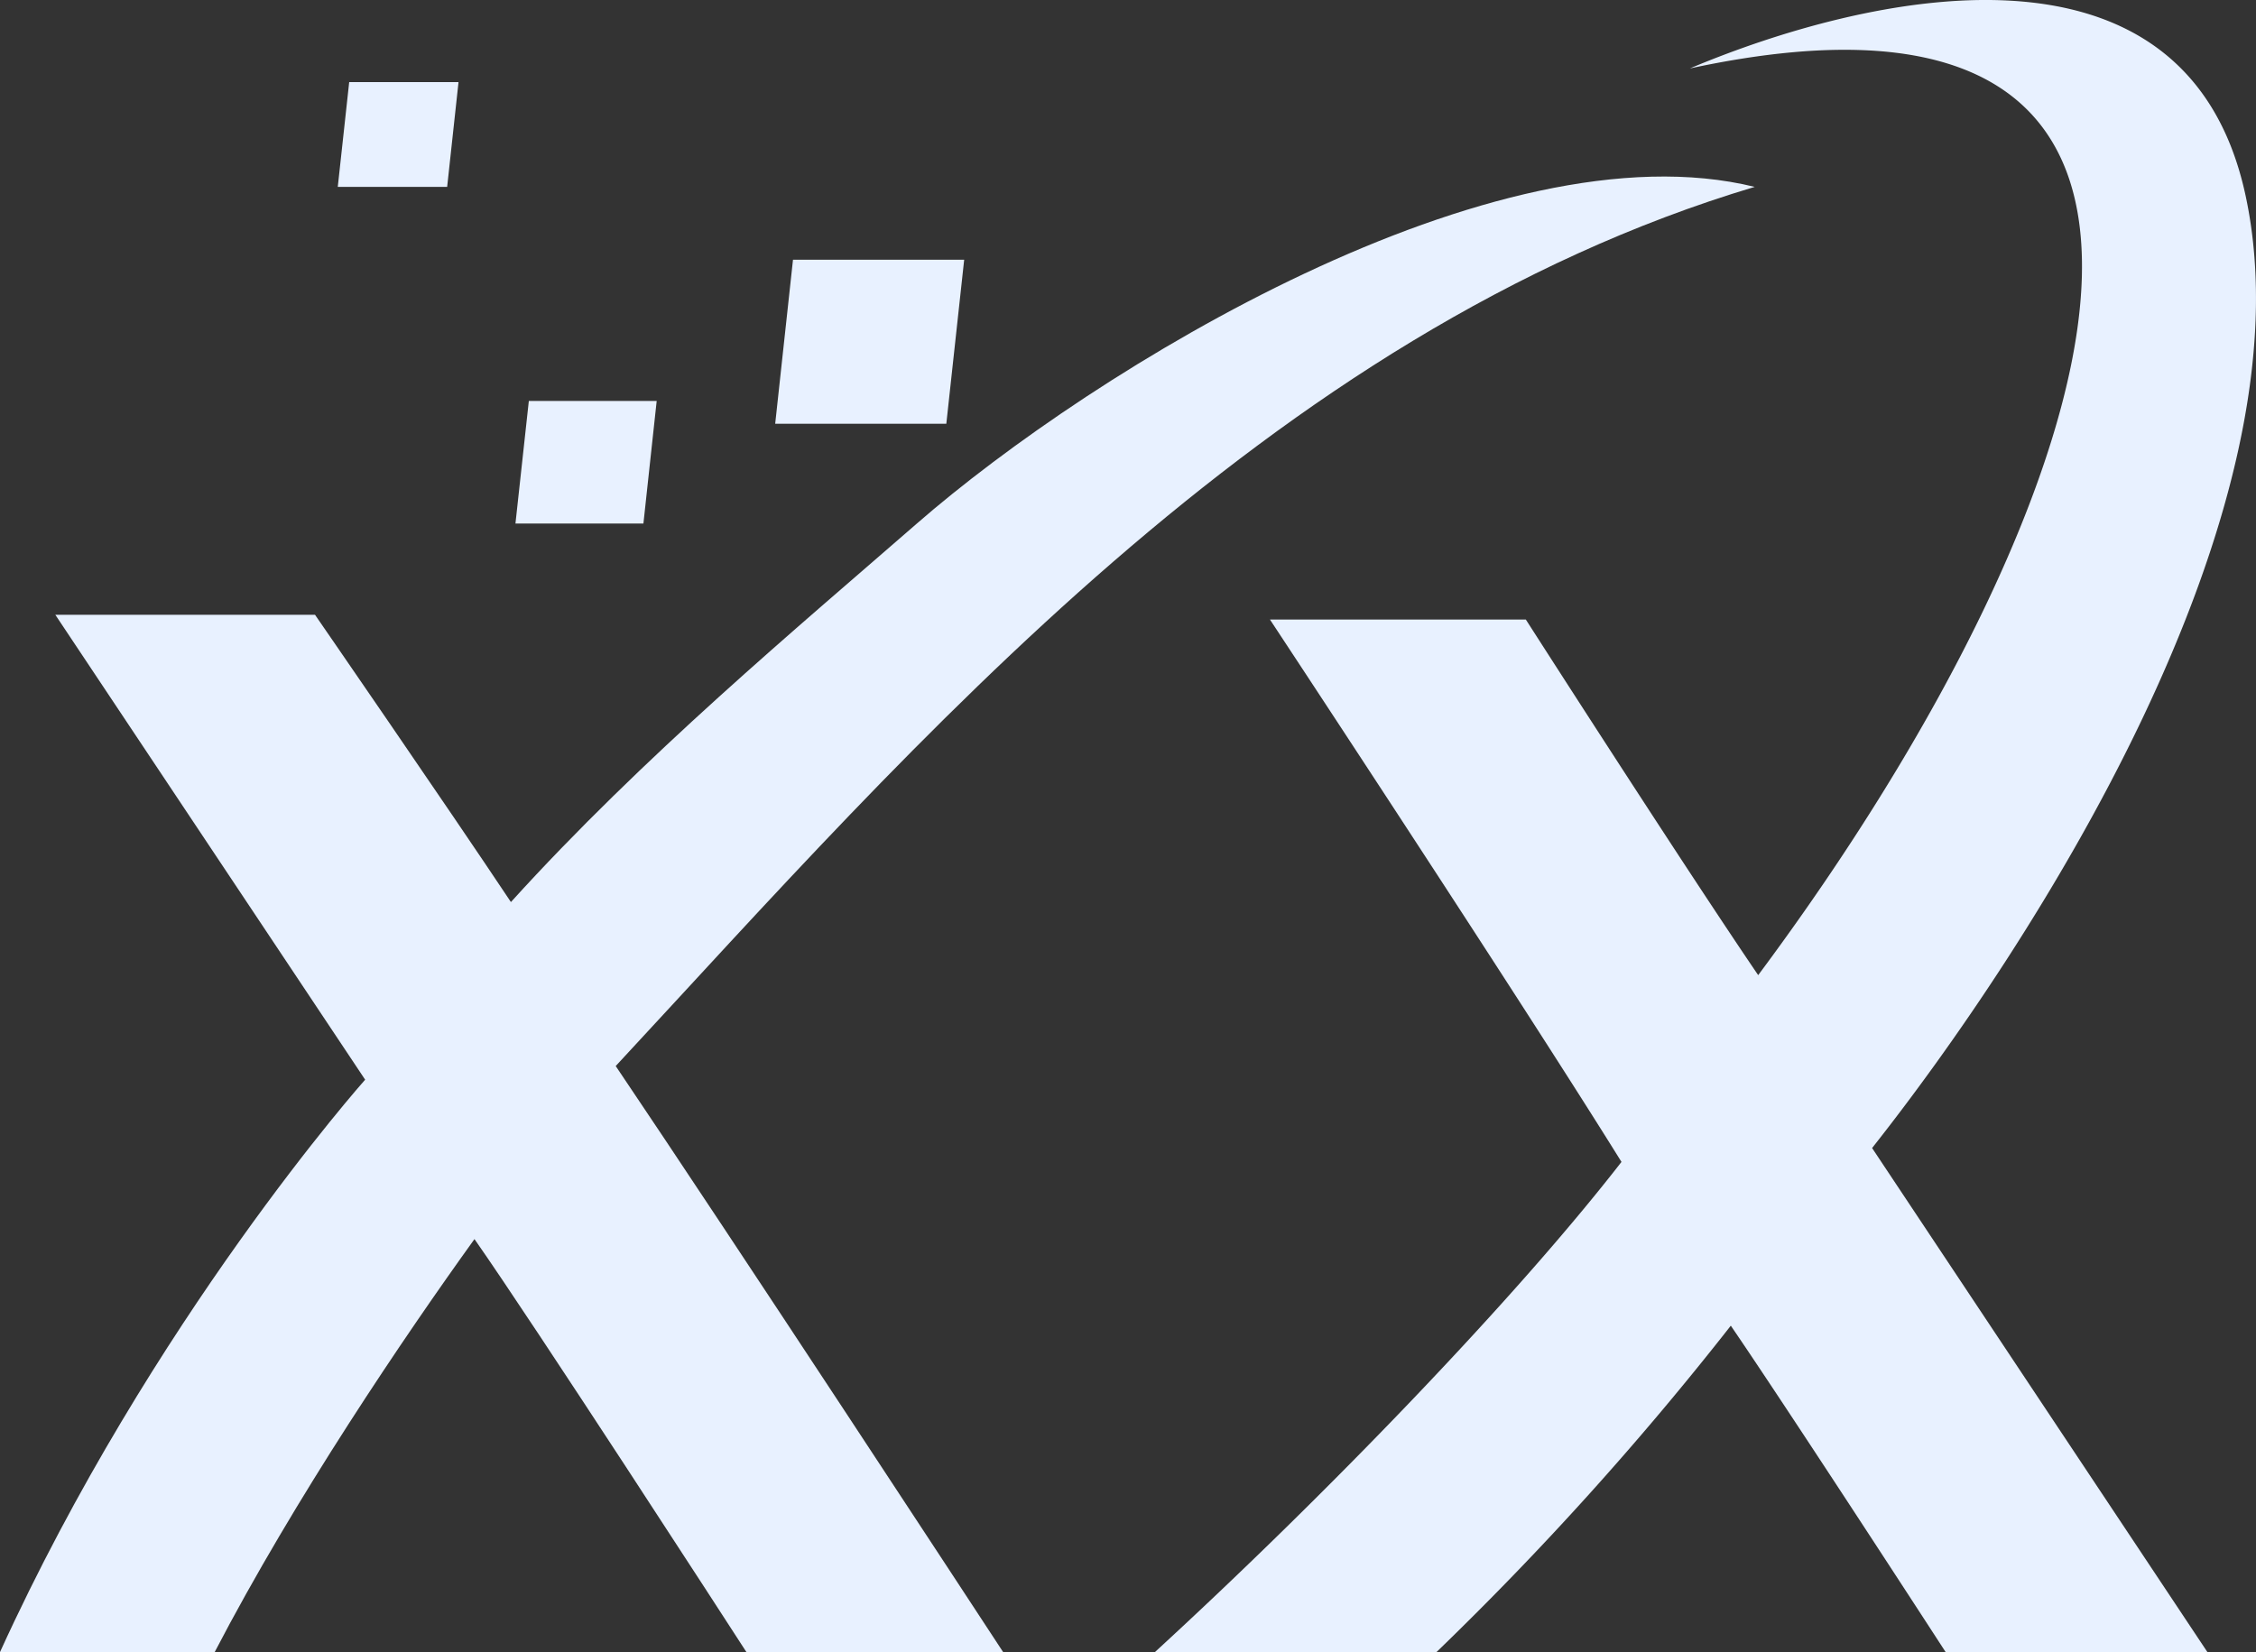
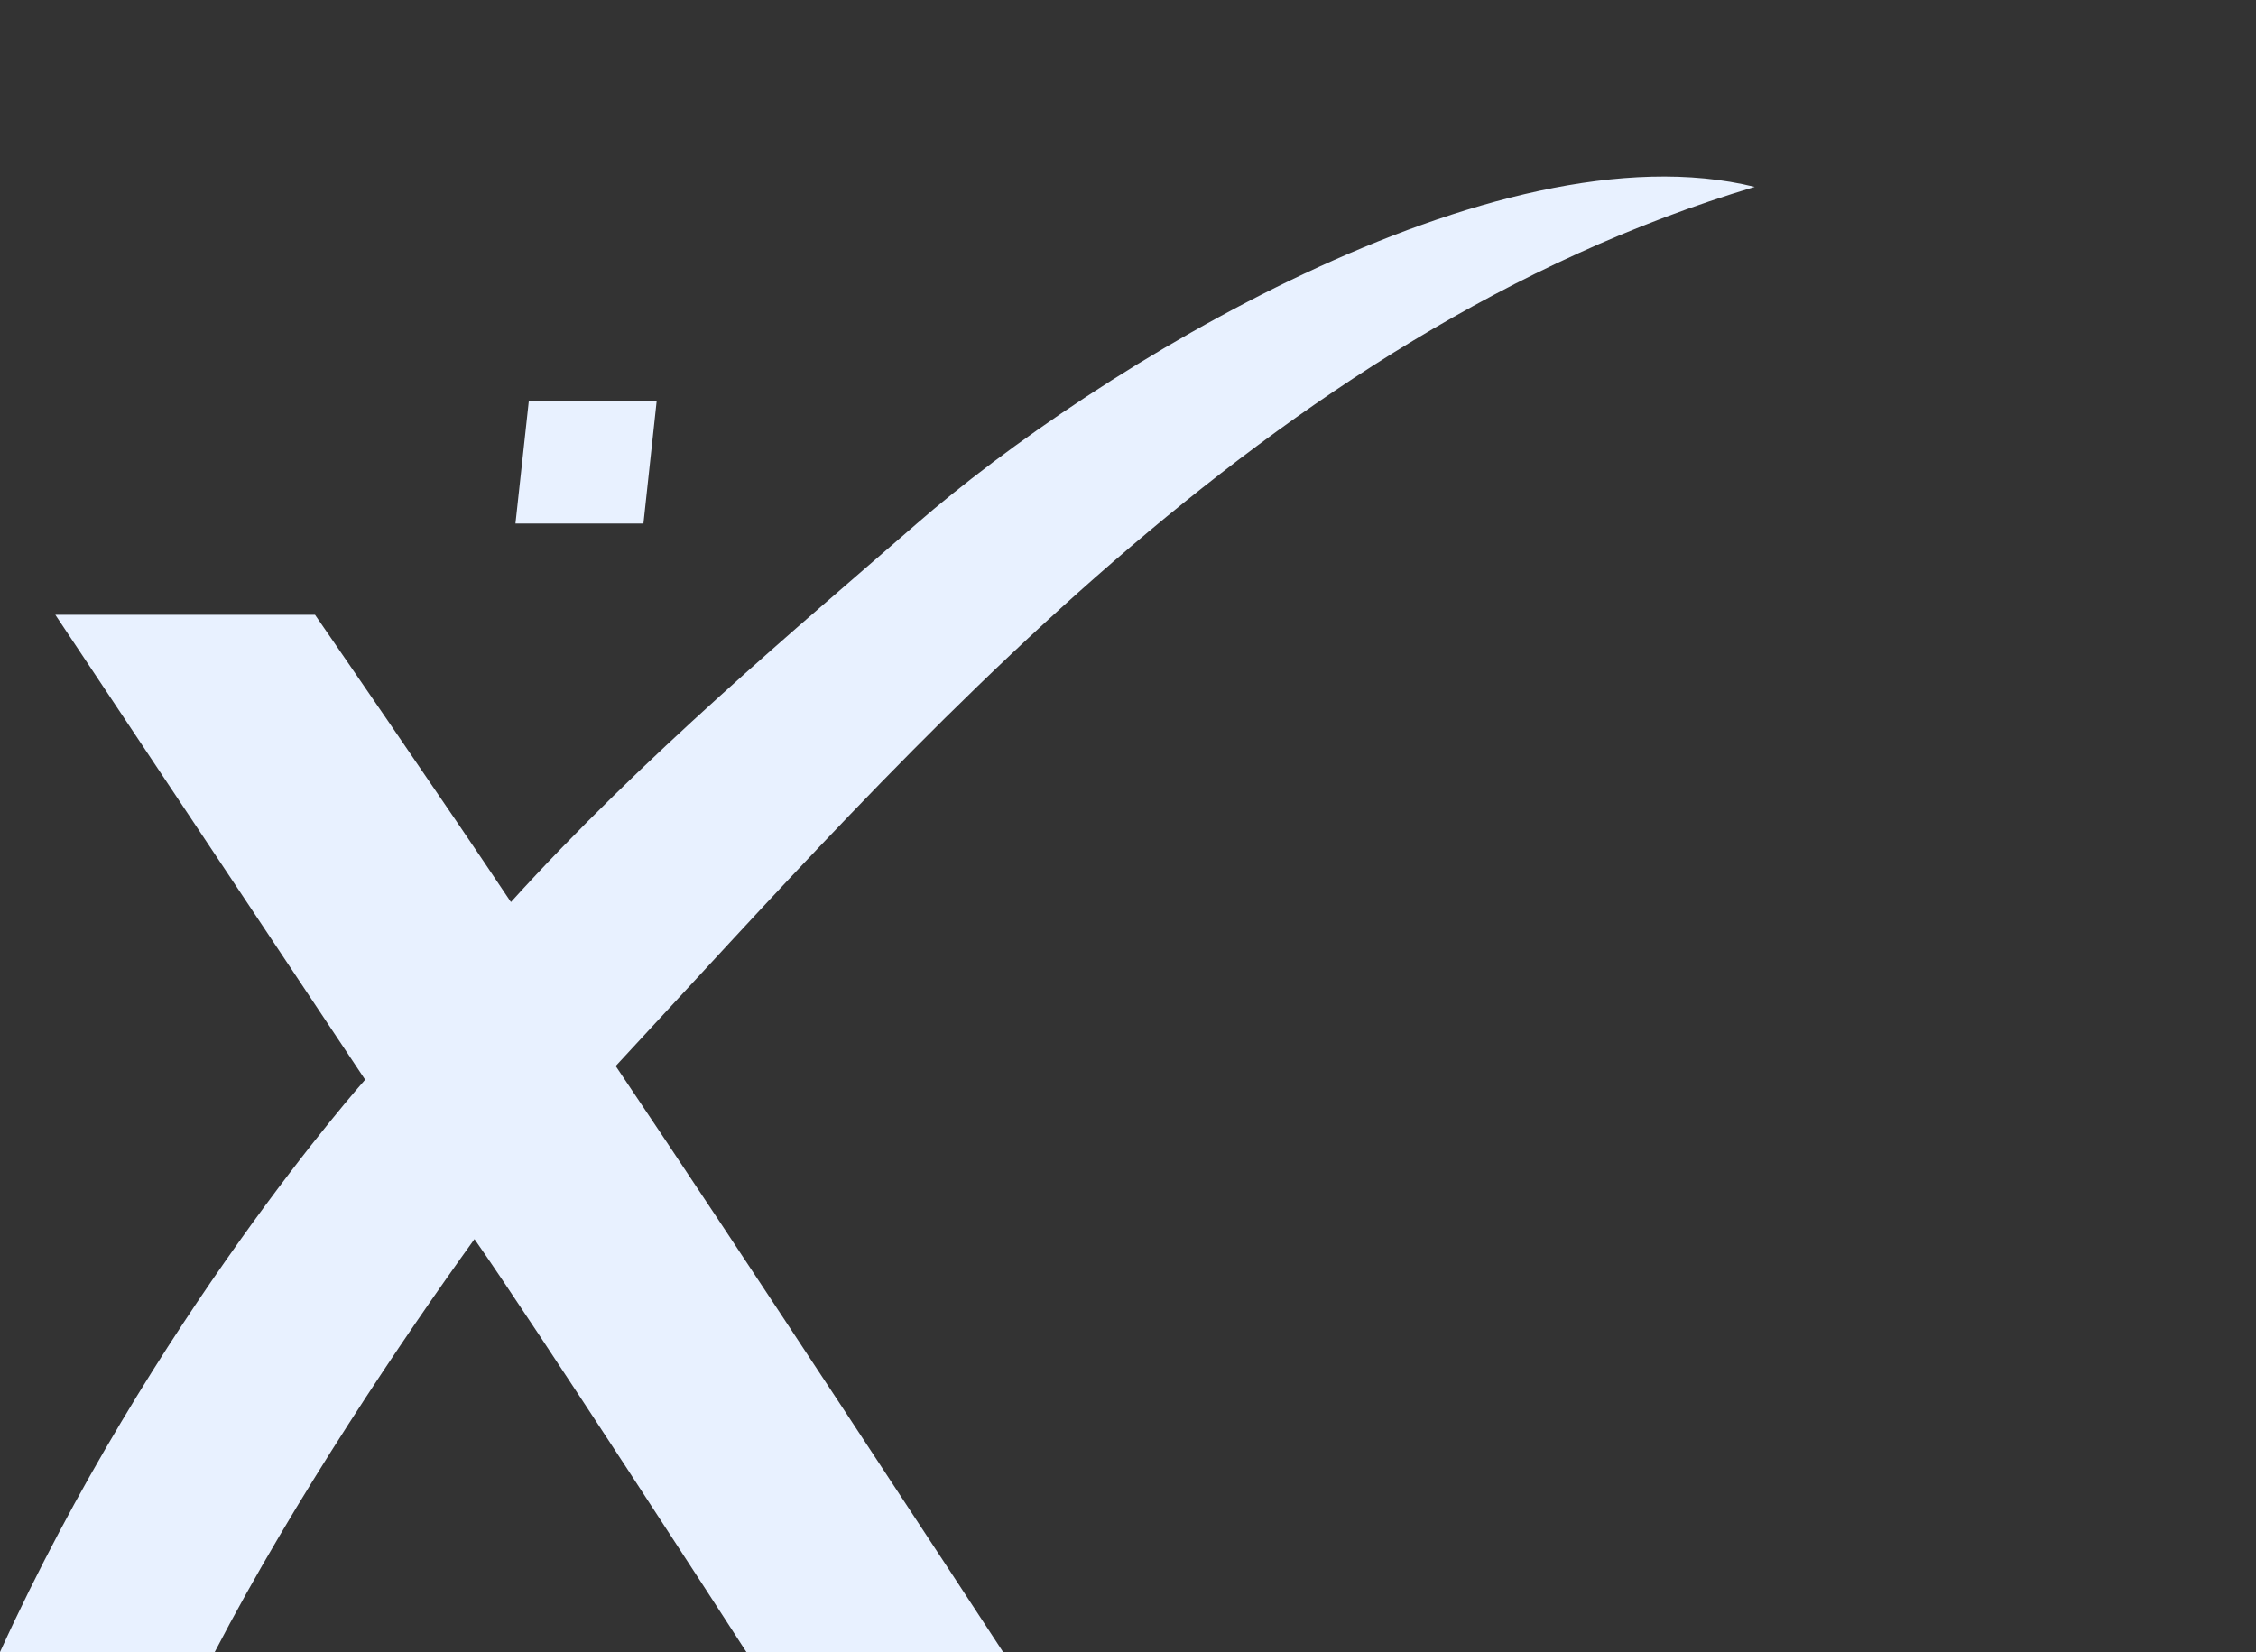
<svg xmlns="http://www.w3.org/2000/svg" viewBox="0 0 403.01 295.18">
  <rect x="0" y="0" width="403.01" height="295.18" fill="#333333" stroke="none" />
  <defs>
    <style>.cls-1{isolation:isolate;}.cls-2{mix-blend-mode:multiply;}.cls-3{fill:#e8f1ff;}</style>
  </defs>
  <g class="cls-1">
    <g id="Layer_2" data-name="Layer 2">
      <g id="CONTENT">
        <g class="cls-2">
-           <polygon class="cls-3" points="79.88 33.39 60.34 33.39 62.38 14.67 81.91 14.67 79.88 33.39" />
          <polygon class="cls-3" points="114.94 93.54 92.08 93.54 94.47 71.64 117.31 71.64 114.94 93.54" />
-           <polygon class="cls-3" points="169.05 75.71 138.48 75.71 141.66 46.41 172.24 46.41 169.05 75.71" />
-           <path class="cls-3" d="M401.16,35C390.53-14.62,332.8-.8,301.87,12.23c105.81-22.79,76.51,75.69,12.21,162-13.84-20.35-41.51-63.54-41.51-63.54H226.86s44.08,66.79,62.8,96.91C270.58,232.18,237,267,206.31,295.18h50.3a568.29,568.29,0,0,0,52.58-58.32c9.93,14.51,35.29,53.56,38.38,58.32h46.76c-4.05-6.09-46-69.16-59.9-90.06C362.1,170.12,413.37,92,401.16,35Z" />
          <path class="cls-3" d="M313.46,33.39c-46.39-11.4-118,32.55-149.75,60.22-21.2,18.48-48.84,41.51-72.44,67.56-11.39-17.1-35-51.33-35-51.33H9.88l55.35,83.07S27.13,235.68,0,295.18H38.35c14.34-27.56,33.92-56.44,46.41-73.79,10.79,15.42,45,68.25,48.58,73.79H179.2c-4.14-6.32-48.28-73.7-69.21-104.71C162.89,133.49,226.38,59.43,313.46,33.39Z" />
        </g>
      </g>
    </g>
  </g>
</svg>